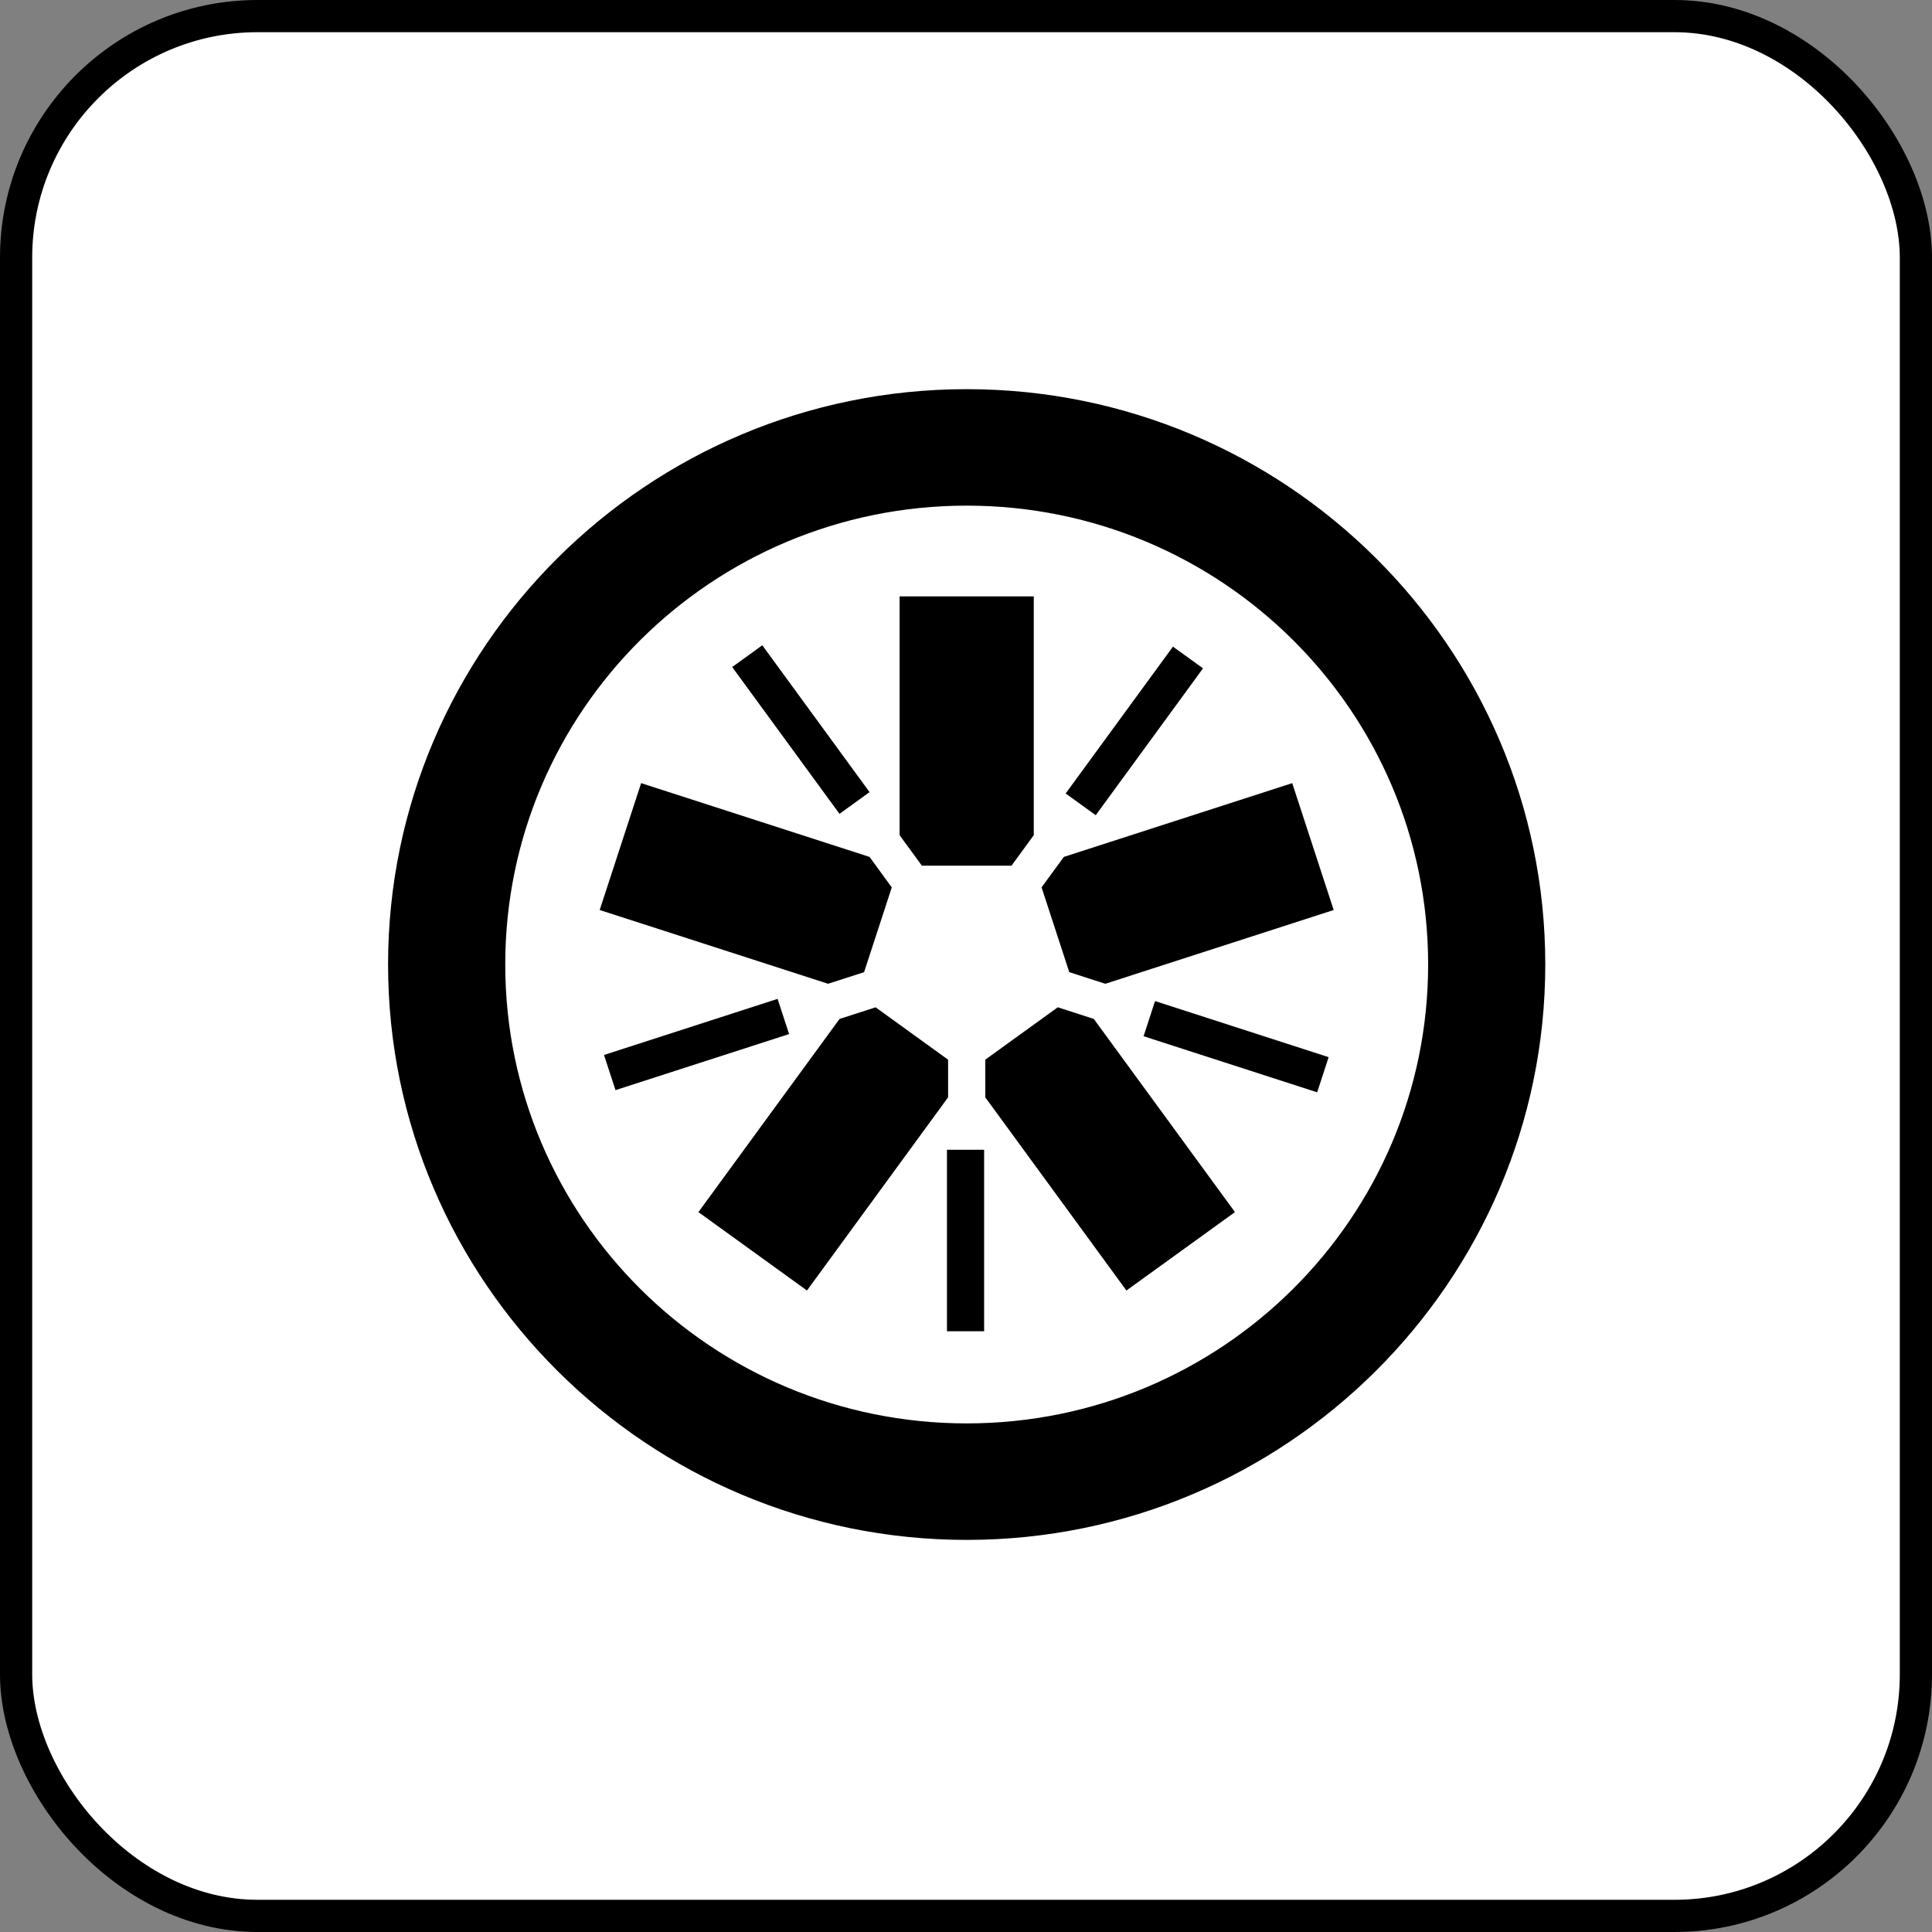
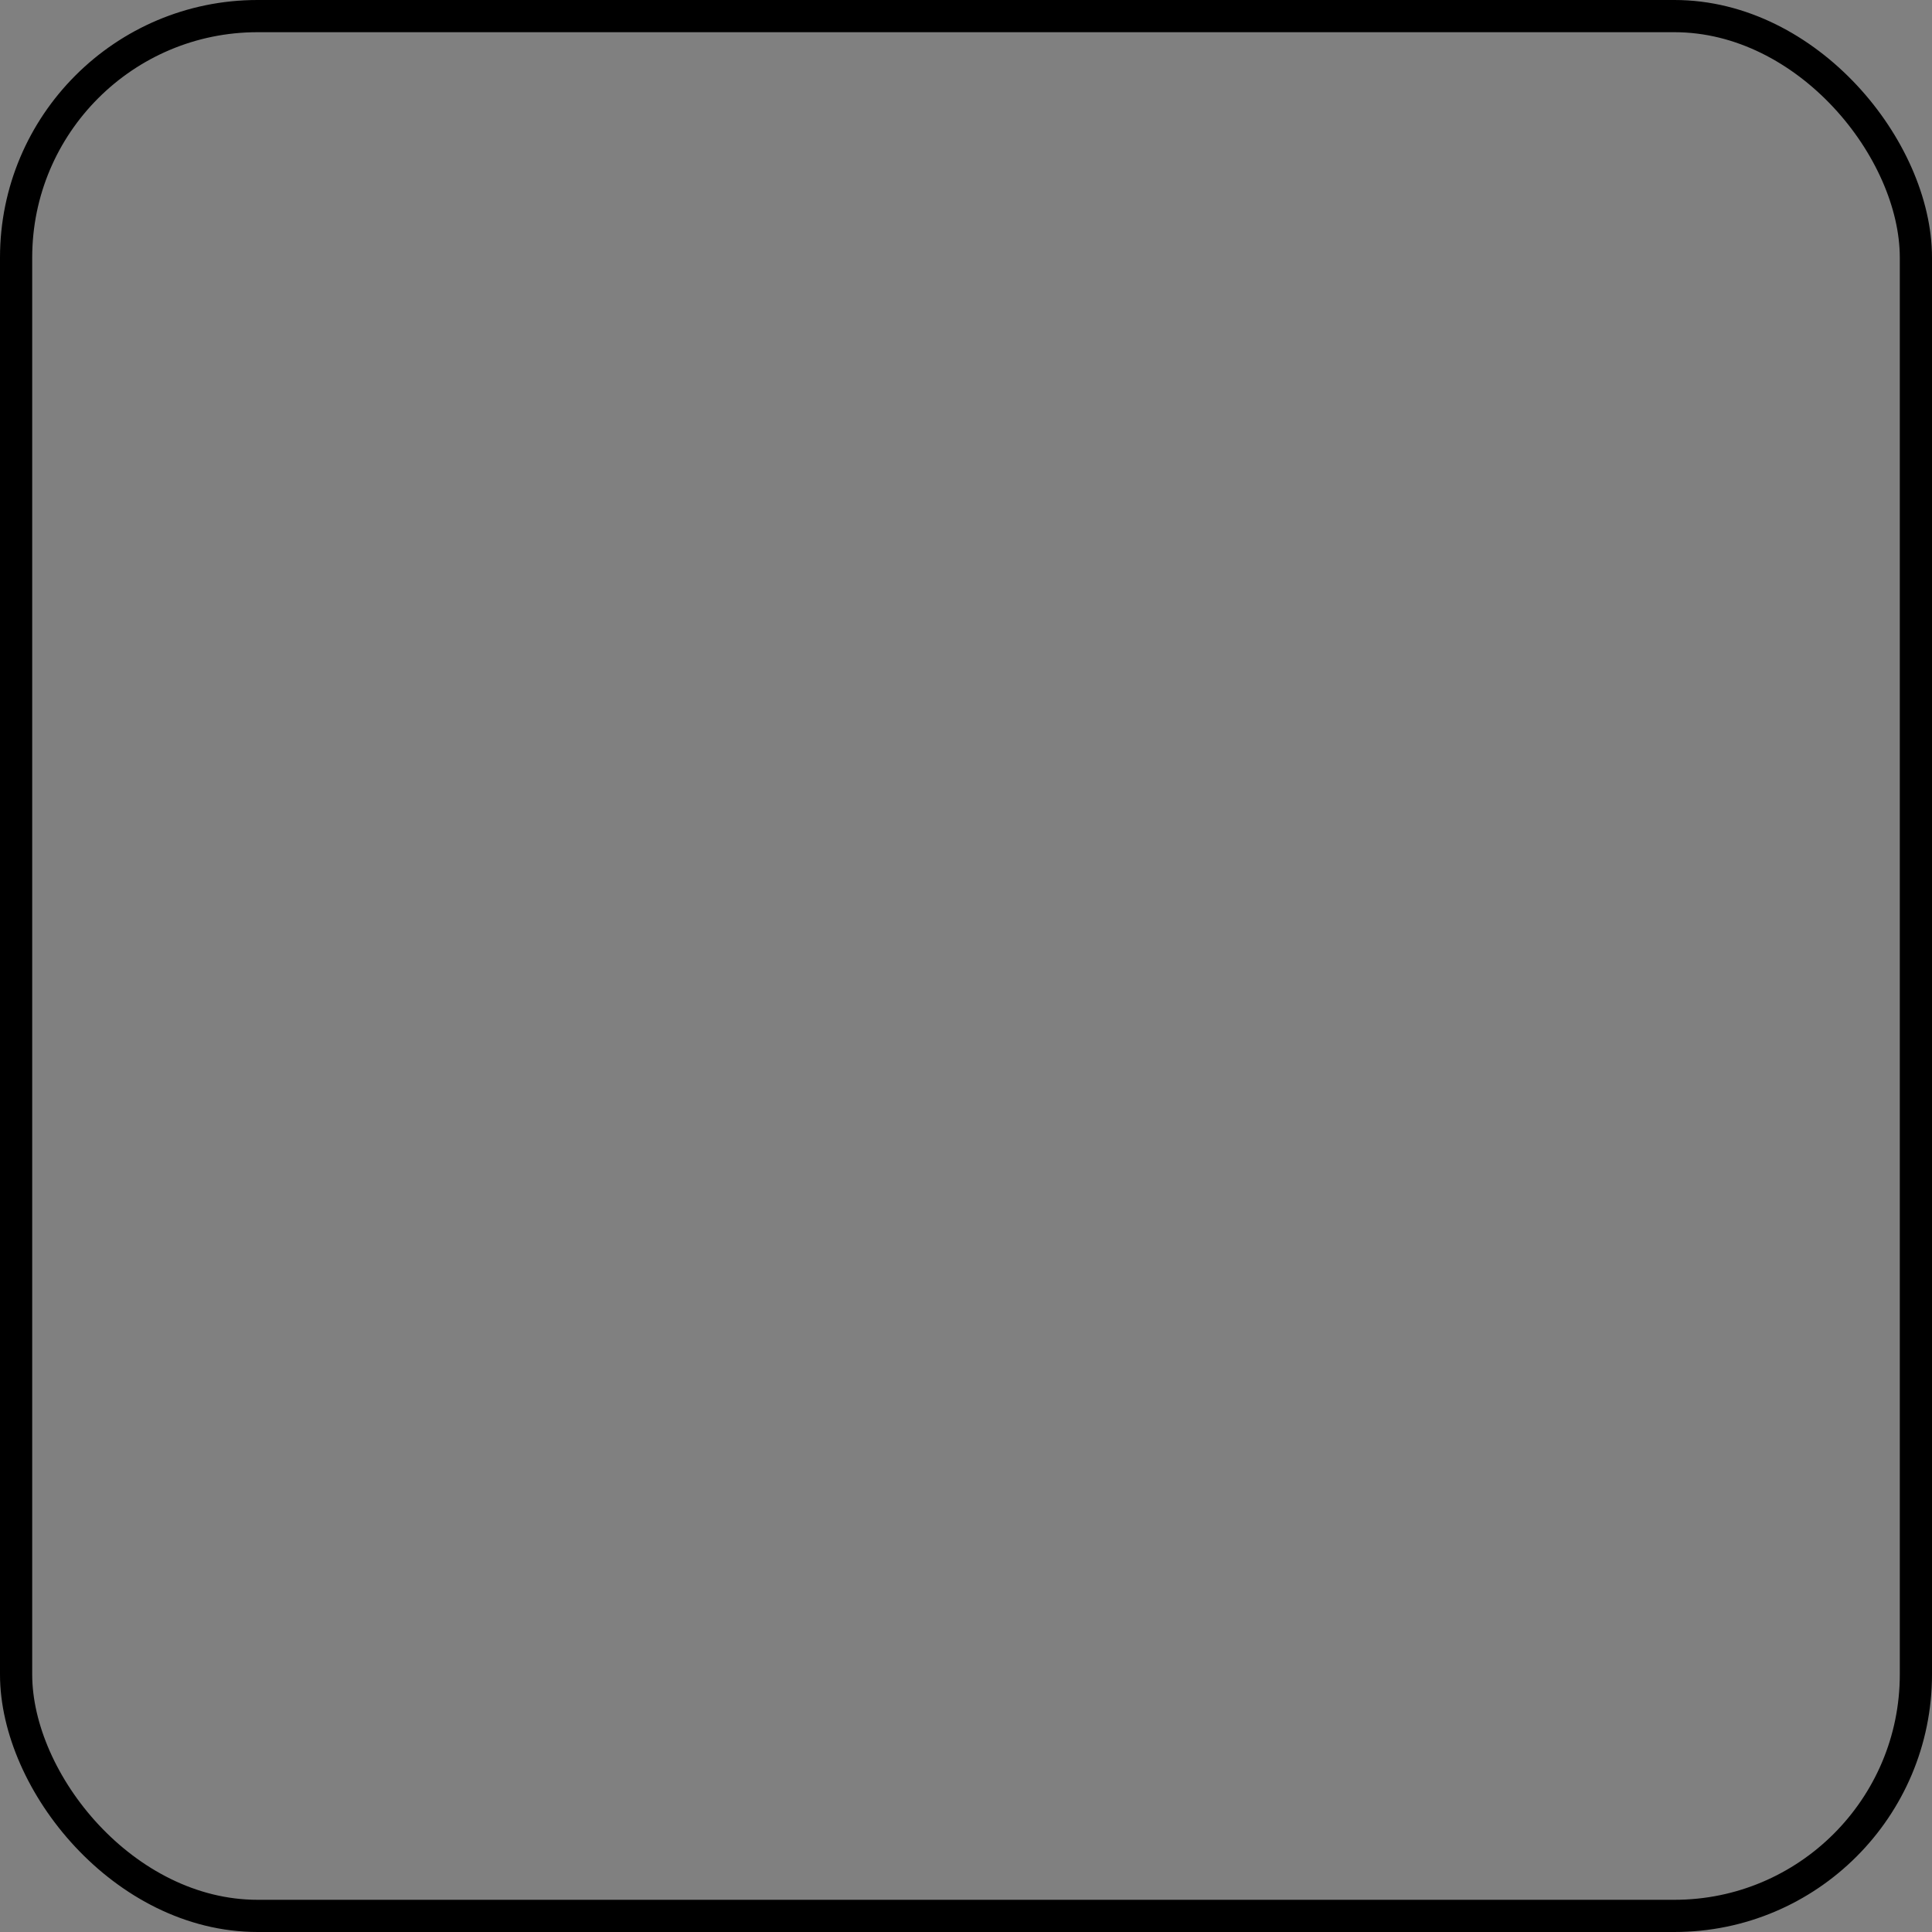
<svg xmlns="http://www.w3.org/2000/svg" width="60" height="60" viewBox="0 0 60 60" fill="none">
  <rect x="0" y="0" width="60" height="60" fill="#808080" stroke="none" />
-   <rect x="0.5" y="0.5" width="59" height="59" rx="7.5" fill="white" style="fill:white;fill-opacity:1;" />
  <rect x="0.5" y="0.5" width="59" height="59" rx="7.5" stroke="#D3D5D9" style="stroke:#D3D5D9;stroke:color(display-p3 0.828 0.835 0.851);stroke-opacity:1;" />
  <g clip-path="url(#clip0_4199_19763)">
    <path d="M28.63 26.884H31.413L32.105 25.937V18.522H27.938V25.938L28.63 26.884Z" fill="#8A4182" style="fill:#8A4182;fill:color(display-p3 0.541 0.255 0.51);fill-opacity:1;" />
    <path d="M26.835 30.191L27.695 27.559L27.004 26.612L19.911 24.321L18.624 28.261L25.717 30.552L26.835 30.191Z" fill="#8A4182" style="fill:#8A4182;fill:color(display-p3 0.541 0.255 0.51);fill-opacity:1;" />
    <path d="M29.444 32.91L27.193 31.283L26.073 31.644L21.69 37.643L25.061 40.078L29.444 34.079V32.91Z" fill="#8A4182" style="fill:#8A4182;fill:color(display-p3 0.541 0.255 0.51);fill-opacity:1;" />
-     <path d="M32.851 31.282L30.598 32.909L30.599 34.079L34.982 40.078L38.353 37.643L33.969 31.644L32.851 31.282Z" fill="#8A4182" style="fill:#8A4182;fill:color(display-p3 0.541 0.255 0.51);fill-opacity:1;" />
    <path d="M32.347 27.558L33.207 30.191L34.327 30.552L41.419 28.261L40.131 24.321L33.039 26.612L32.347 27.558Z" fill="#8A4182" style="fill:#8A4182;fill:color(display-p3 0.541 0.255 0.51);fill-opacity:1;" />
    <path d="M30.022 12.086C20.113 12.086 12.052 20.101 12.052 29.952C12.052 39.806 20.113 47.823 30.022 47.823C39.93 47.823 47.99 39.806 47.99 29.952C47.99 20.101 39.93 12.086 30.022 12.086ZM30.022 15.703C37.935 15.703 44.352 22.082 44.352 29.952C44.352 37.824 37.935 44.205 30.022 44.205C22.107 44.205 15.691 37.824 15.691 29.952C15.691 22.082 22.107 15.703 30.022 15.703Z" fill="#8A4182" style="fill:#8A4182;fill:color(display-p3 0.541 0.255 0.51);fill-opacity:1;" />
    <path d="M40.906 33.923L35.515 32.181L35.871 31.089L41.262 32.831L40.906 33.923Z" fill="#8A4182" style="fill:#8A4182;fill:color(display-p3 0.541 0.255 0.51);fill-opacity:1;" />
    <path d="M34.029 25.317L33.095 24.642L36.427 20.082L37.361 20.756L34.029 25.317Z" fill="#8A4182" style="fill:#8A4182;fill:color(display-p3 0.541 0.255 0.51);fill-opacity:1;" />
    <path d="M26.071 25.275L22.739 20.715L23.674 20.04L27.005 24.6L26.071 25.275Z" fill="#8A4182" style="fill:#8A4182;fill:color(display-p3 0.541 0.255 0.51);fill-opacity:1;" />
    <path d="M19.115 33.855L18.758 32.763L24.149 31.021L24.506 32.114L19.115 33.855Z" fill="#8A4182" style="fill:#8A4182;fill:color(display-p3 0.541 0.255 0.51);fill-opacity:1;" />
-     <path d="M29.409 41.343H30.563V35.707H29.409V41.343Z" fill="#8A4182" style="fill:#8A4182;fill:color(display-p3 0.541 0.255 0.51);fill-opacity:1;" />
+     <path d="M29.409 41.343V35.707H29.409V41.343Z" fill="#8A4182" style="fill:#8A4182;fill:color(display-p3 0.541 0.255 0.51);fill-opacity:1;" />
  </g>
  <defs>
    <clipPath id="clip0_4199_19763">
-       <rect width="36" height="36" fill="white" style="fill:white;fill-opacity:1;" transform="translate(12 12)" />
-     </clipPath>
+       </clipPath>
  </defs>
</svg>